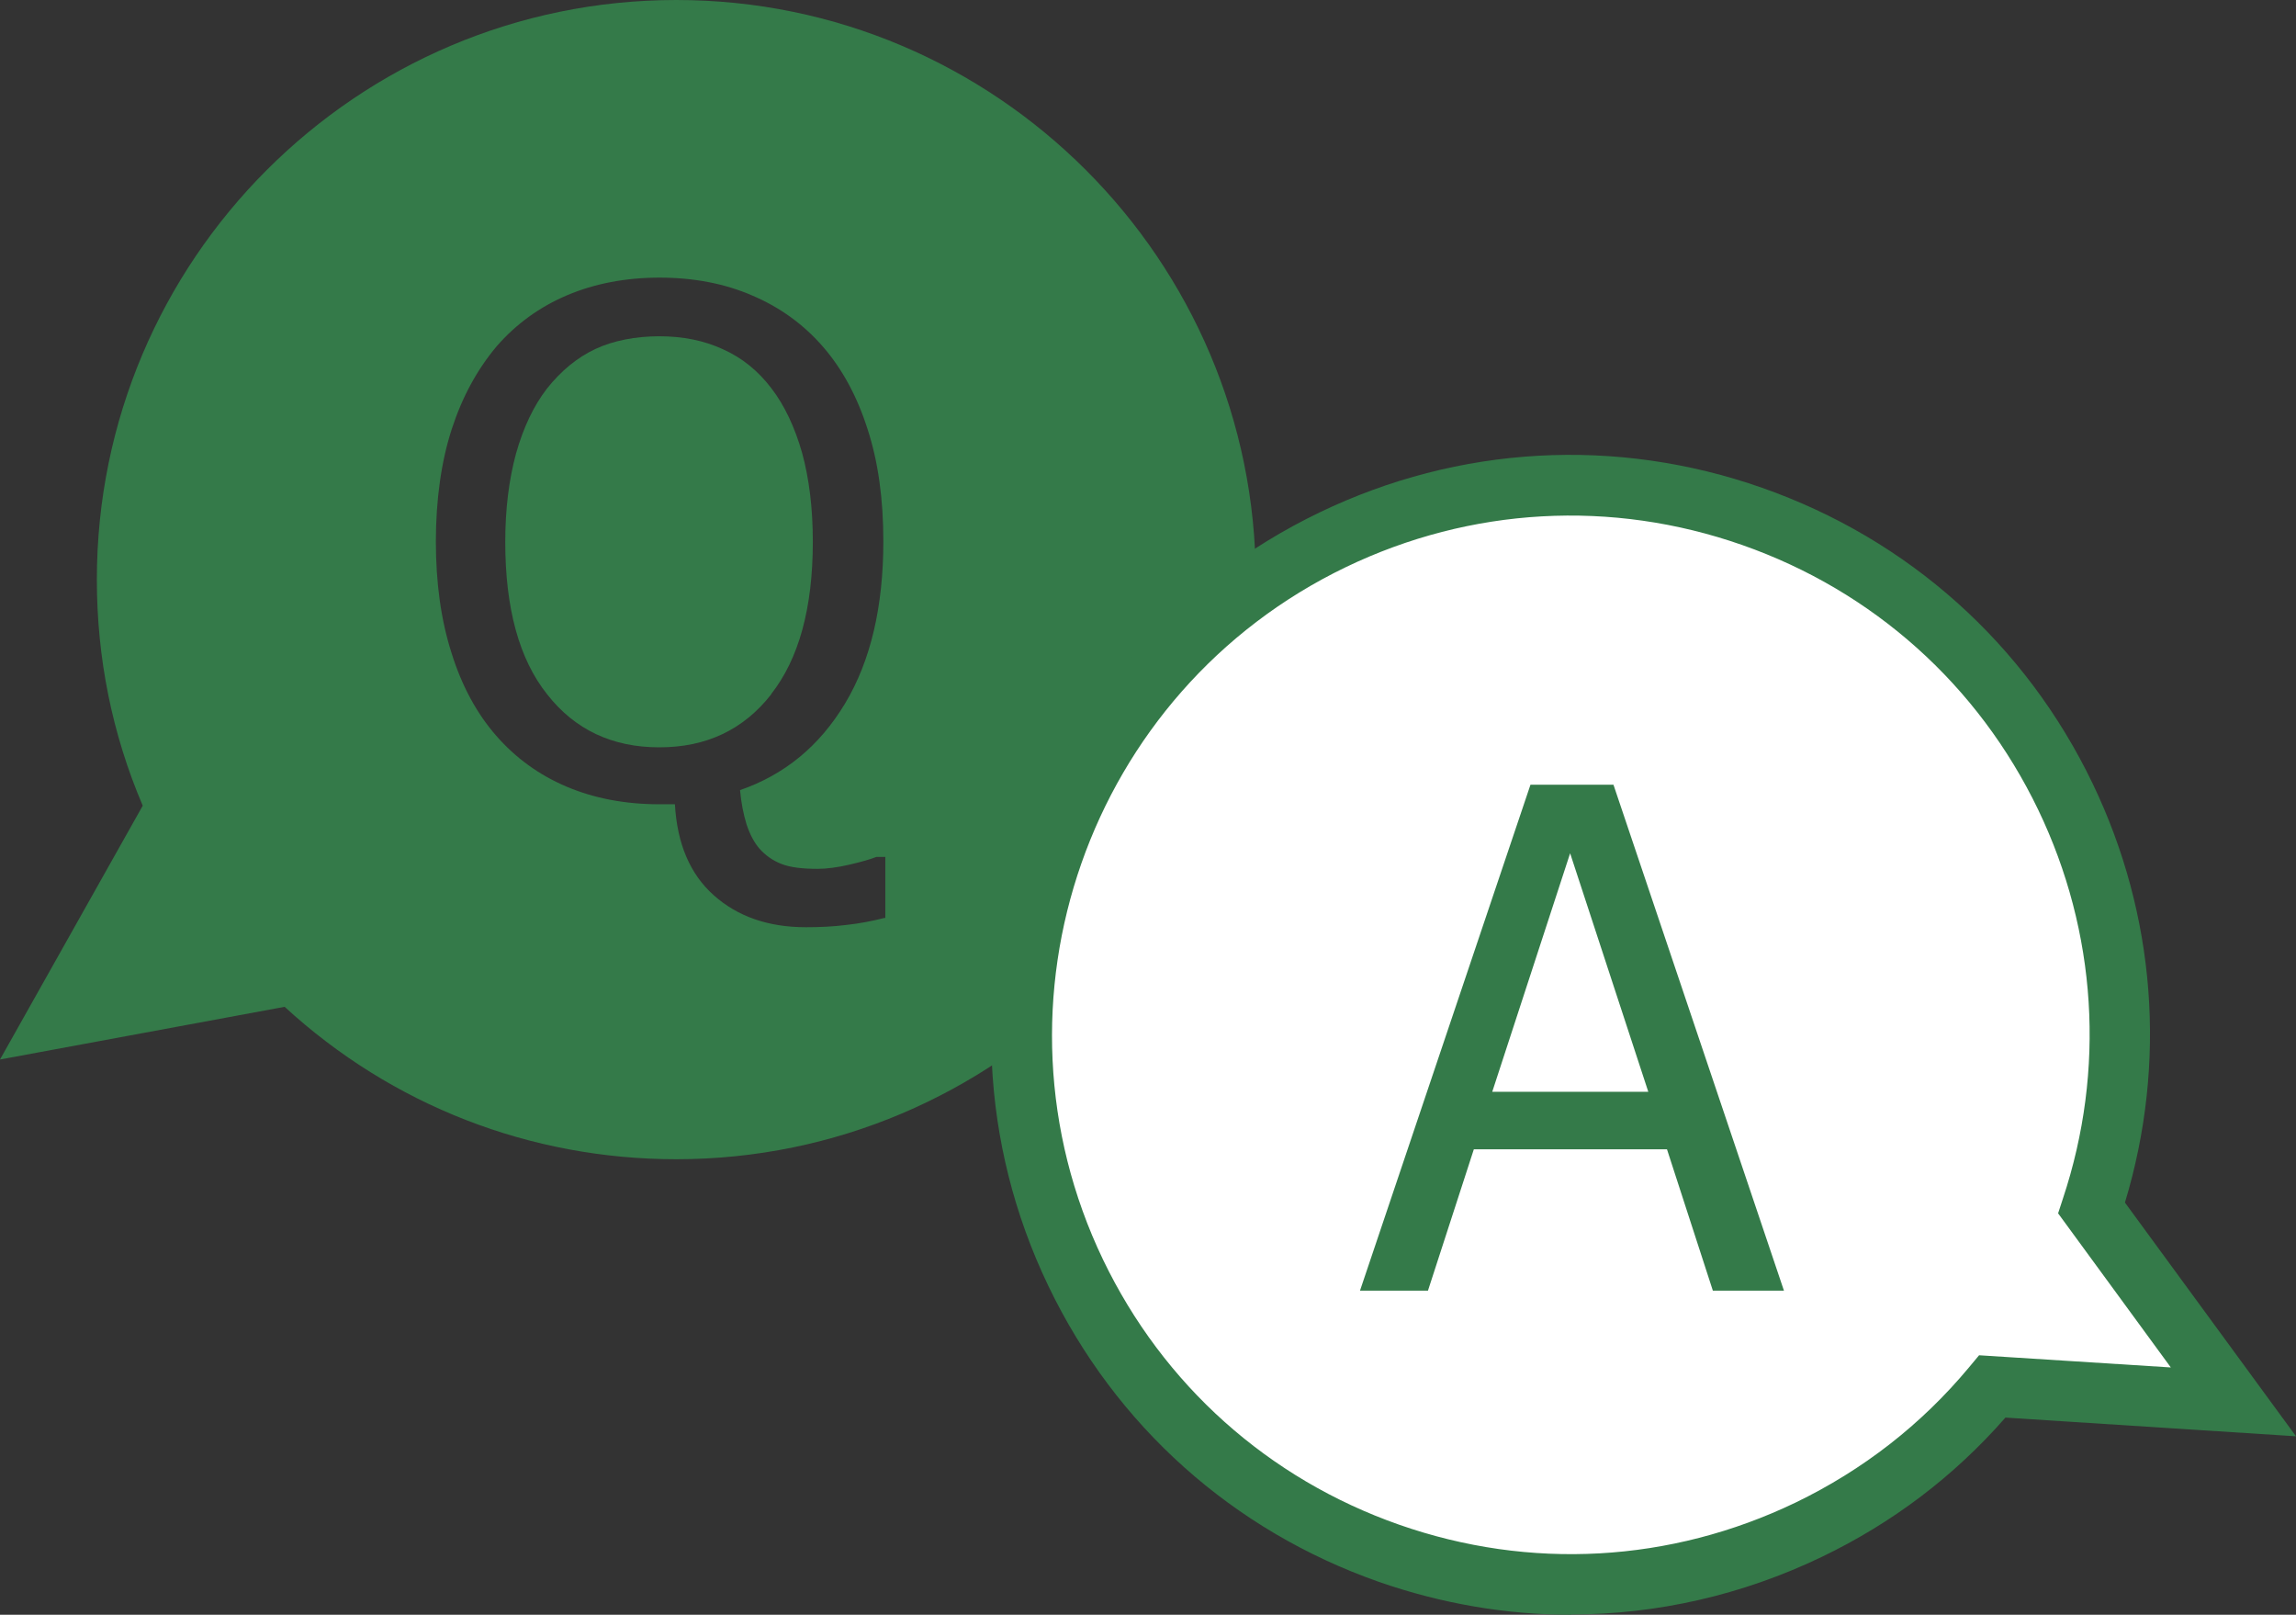
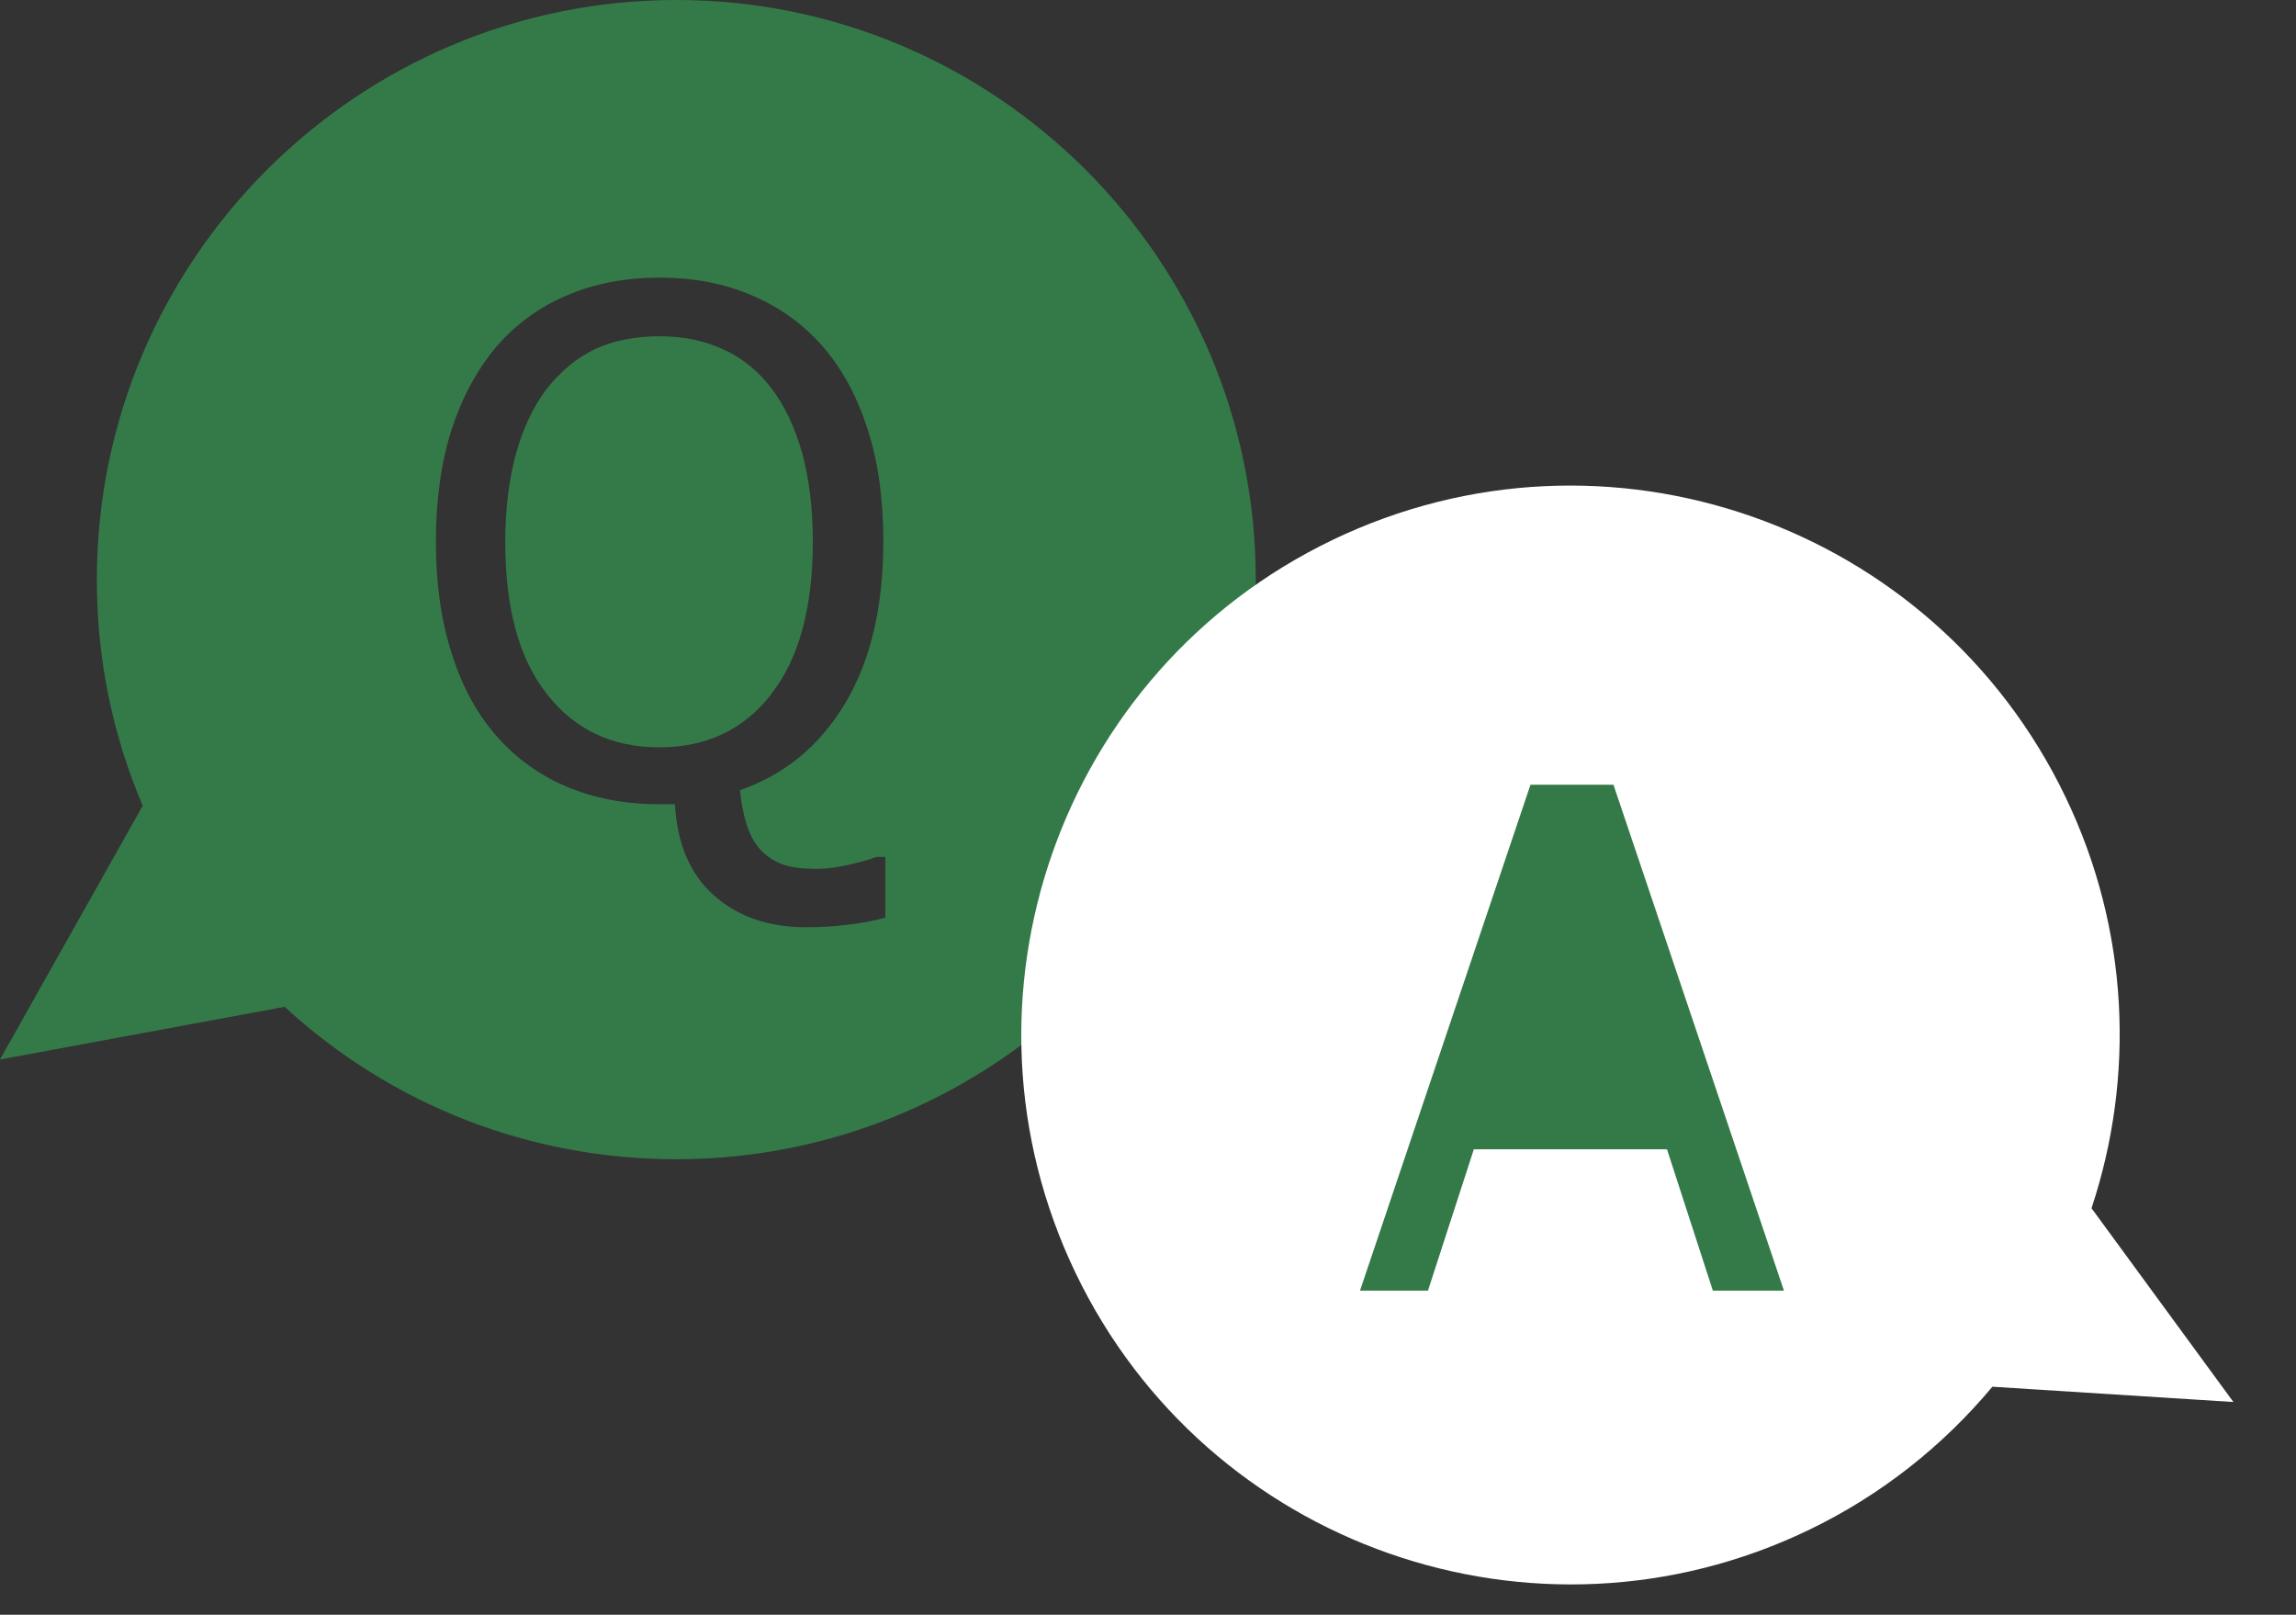
<svg xmlns="http://www.w3.org/2000/svg" id="_レイヤー_2" viewBox="0 0 81.07 57">
  <rect x="0" y="0" width="81.07" height="57" fill="#333333" stroke="none" />
  <defs>
    <style>.cls-1{fill:#fff;}.cls-2{fill:#347A49;}</style>
  </defs>
  <g id="Main">
    <g>
      <g>
        <path class="cls-2" d="m27.23,24.5c.98-1.25,1.47-3.04,1.47-5.38,0-1.18-.13-2.23-.38-3.14-.26-.91-.62-1.67-1.08-2.27-.47-.62-1.04-1.08-1.71-1.38-.67-.31-1.42-.46-2.25-.46s-1.62.15-2.26.45c-.64.3-1.21.77-1.71,1.4-.47.61-.83,1.37-1.09,2.29-.25.92-.38,1.96-.38,3.12,0,2.34.49,4.14,1.48,5.38.98,1.25,2.3,1.87,3.96,1.87s2.97-.62,3.95-1.87Z" />
        <path class="cls-2" d="m23.88,0C12.6,0,3.42,9.18,3.42,20.46c0,2.77.54,5.45,1.62,7.98L0,37.4l10.05-1.86c3.79,3.48,8.67,5.38,13.83,5.38,11.28,0,20.46-9.18,20.46-20.46S35.16,0,23.88,0Zm7.36,32.4c-.43.11-.89.2-1.36.25-.48.06-.95.08-1.42.08-1.34,0-2.42-.38-3.26-1.13-.84-.75-1.29-1.82-1.37-3.21h-.55c-1.21,0-2.3-.21-3.27-.62-.97-.41-1.8-1.01-2.49-1.8-.69-.79-1.22-1.77-1.58-2.93-.37-1.16-.55-2.47-.55-3.93s.19-2.82.56-3.96c.37-1.14.9-2.11,1.59-2.93.69-.79,1.52-1.39,2.49-1.8.97-.41,2.06-.62,3.26-.62s2.31.21,3.29.64c.98.42,1.8,1.02,2.47,1.79.68.78,1.21,1.75,1.58,2.91.38,1.16.56,2.48.56,3.97,0,2.31-.45,4.22-1.35,5.72-.9,1.5-2.14,2.52-3.71,3.06.04.45.12.85.23,1.21.12.36.27.64.45.85.22.25.48.43.79.55.31.12.73.17,1.27.17.32,0,.7-.05,1.13-.15.43-.1.74-.19.94-.27h.32v2.16Z" />
      </g>
      <g>
        <path class="cls-1" d="m37.98,44.94c4.64,9.65,16.23,13.71,25.88,9.07,2.58-1.24,4.76-2.99,6.49-5.06l8.51.54-5.01-6.84c1.53-4.61,1.35-9.8-.92-14.52-4.64-9.65-16.23-13.71-25.88-9.07-9.65,4.64-13.71,16.23-9.07,25.88Z" />
-         <path class="cls-2" d="m55.47,57c-2.28,0-4.57-.39-6.78-1.16-5.16-1.81-9.3-5.51-11.67-10.44h0c-4.89-10.17-.6-22.42,9.57-27.31,4.92-2.37,10.48-2.68,15.63-.87,5.16,1.81,9.3,5.51,11.67,10.44,2.23,4.64,2.63,9.87,1.14,14.79l6.04,8.25-10.26-.66c-1.81,2.07-3.99,3.72-6.49,4.92-2.81,1.35-5.83,2.03-8.85,2.03Zm-16.52-12.53c2.12,4.41,5.83,7.73,10.45,9.35,4.62,1.62,9.59,1.34,14-.78,2.38-1.15,4.44-2.75,6.13-4.78l.35-.42,6.77.43-3.98-5.44.17-.52c1.51-4.54,1.2-9.41-.87-13.72-2.12-4.41-5.83-7.73-10.45-9.35s-9.59-1.34-14,.78c-9.1,4.38-12.94,15.35-8.57,24.45h0Z" />
      </g>
-       <path class="cls-2" d="m48.02,45.56l6.02-17.86h2.93l6.02,17.86h-2.51l-1.62-4.99h-6.82l-1.62,4.99h-2.4Zm10.18-7.02l-2.76-8.42-2.75,8.42h5.5Z" />
+       <path class="cls-2" d="m48.02,45.56l6.02-17.86h2.93l6.02,17.86h-2.51l-1.62-4.99h-6.82l-1.62,4.99h-2.4Zm10.18-7.02h5.5Z" />
    </g>
  </g>
</svg>